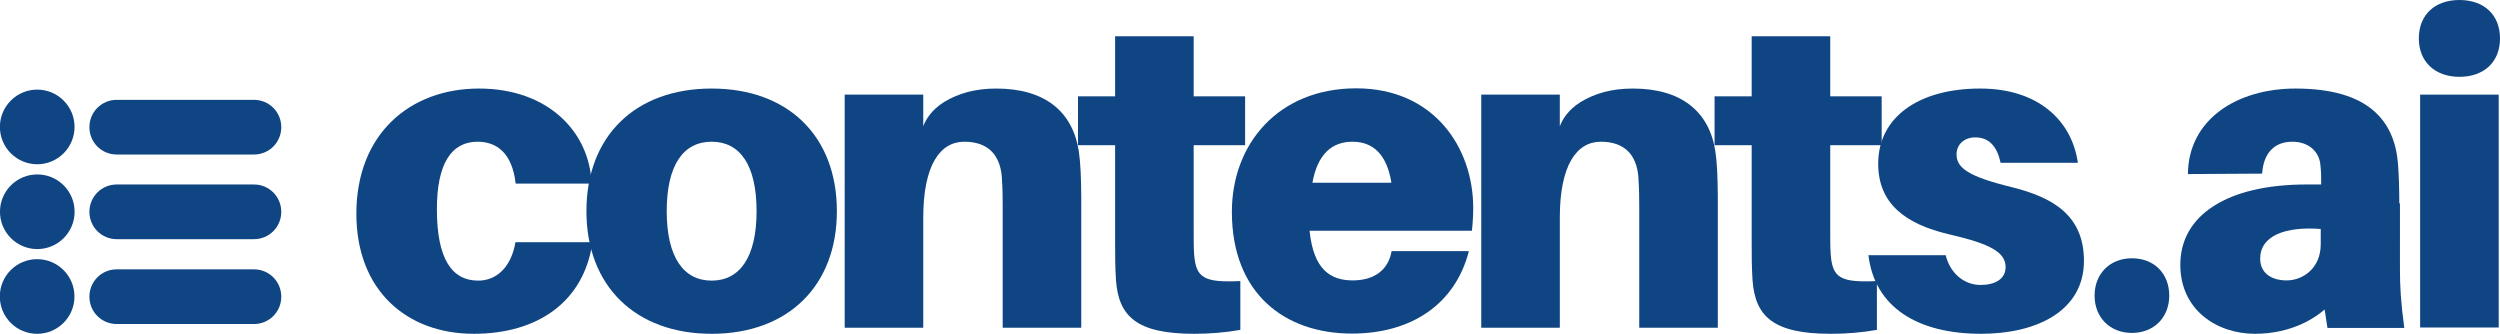
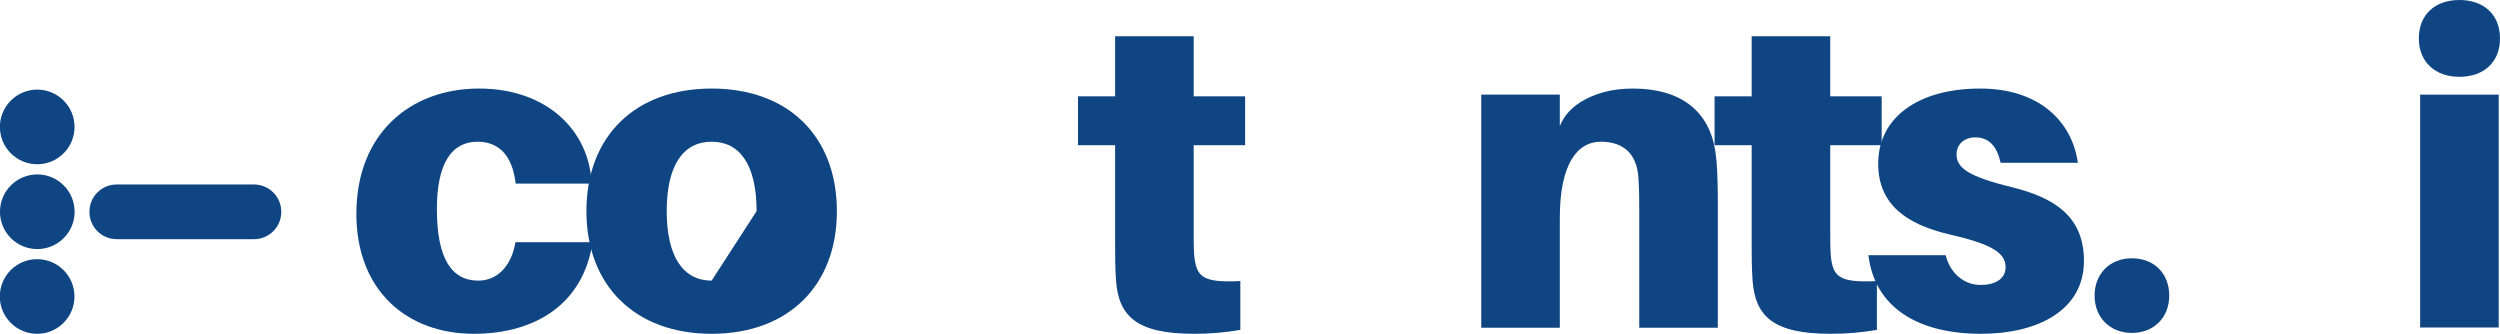
<svg xmlns="http://www.w3.org/2000/svg" version="1.1" id="Livello_1" x="0px" y="0px" viewBox="0 0 1151.9 153.8" style="enable-background:new 0 0 1151.9 153.8;" xml:space="preserve">
  <style type="text/css">
	.st0{fill:#104583;}
</style>
  <g>
    <path class="st0" d="M272.6,84.6h-35C236,70.6,229,65.3,220,65.3c-12.1,0-18.7,10.3-18.7,31c0,22.9,6.8,33,19.1,33   c8.2,0,15.1-6,17.1-17.7H273c-4,27.7-25.5,42.2-54.7,42.2c-30.8,0-54.1-19.9-54.1-55.3c0-37,24.9-57.7,56.5-57.7   S271.6,60.5,272.6,84.6z" />
-     <path class="st0" d="M385.6,97.3c0,34.4-22.5,56.5-57.7,56.5c-35.2,0-57.7-22.1-57.7-56.5c0-34.6,22.5-56.5,57.7-56.5   C363.1,40.8,385.6,62.7,385.6,97.3z M348.6,97.3c0-21.5-7.8-32-20.7-32s-20.7,10.5-20.7,32c0,21.3,7.8,32,20.7,32   S348.6,118.6,348.6,97.3z" />
+     <path class="st0" d="M385.6,97.3c0,34.4-22.5,56.5-57.7,56.5c-35.2,0-57.7-22.1-57.7-56.5c0-34.6,22.5-56.5,57.7-56.5   C363.1,40.8,385.6,62.7,385.6,97.3z M348.6,97.3c0-21.5-7.8-32-20.7-32s-20.7,10.5-20.7,32c0,21.3,7.8,32,20.7,32   z" />
    <path class="st0" d="M550,106.5c0,3.6,0,7.6,0.2,10.5c0.8,10.9,4.2,13.3,21.3,12.5V152c-7,1.2-13.7,1.8-21.3,1.8   c-26.7,0-34.8-8.2-36-24.7c-0.4-6.2-0.4-11.3-0.4-17.3V66.9h-17.1V44.4h17.1V16.7H550v27.7h23.7v22.5H550V106.5z" />
-     <path class="st0" d="M678.2,106.3h-74.8c1.8,17.9,9.6,22.9,19.9,22.9s16.5-5.2,17.9-13.5h35.6c-6.2,24.3-26.3,38-53.9,38   c-30.8,0-55.3-18.3-55.3-56.1c0-31.4,21.5-56.9,57.3-56.9c35.8,0,53.9,27.3,53.9,55.1C678.8,99.1,678.6,102.7,678.2,106.3z    M604.7,84.2h36.4c-2-12.7-8.2-18.9-17.9-18.9C613.7,65.3,607.1,71,604.7,84.2z" />
    <path class="st0" d="M843.3,106.5c0,3.6,0,7.6,0.2,10.5c0.8,10.9,4.2,13.3,21.3,12.5V152c-7,1.2-13.7,1.8-21.3,1.8   c-26.7,0-34.8-8.2-36-24.7c-0.4-6.2-0.4-11.3-0.4-17.3V66.9H790V44.4h17.1V16.7h36.2v27.7H867v22.5h-23.7V106.5z" />
    <path class="st0" d="M957.4,75h-35.6c-1.6-7.4-5.2-11.7-11.7-11.7c-5,0-8.6,3.2-8.6,7.8c0,6,4.8,10.1,25.3,15.1   c19.5,4.8,33.4,13.3,33.4,34c0,22.9-21.5,33.6-47.4,33.6c-29.1,0-49-12.1-51.9-36.2h35.6c2,8.2,8.4,13.7,16.1,13.7   c6.4,0,11.5-2.6,11.5-8.2c0-6.8-6.8-10.7-25.9-15.1c-20.5-4.8-32.8-14.3-32.8-32.6c0-21.3,18.5-34.6,47-34.6   C939.1,40.8,954.6,55.5,957.4,75z" />
-     <path class="st0" d="M497.1,69.9c-2.8-18.7-15.9-29.1-38-29.1c-9.8,0-17.5,2.2-24.1,6.2c-5.9,3.7-8.5,8.2-9.6,11.2V43.6h-36.2V151   h36.2v-50.7c0-24.3,7.8-35,18.9-35c10.9,0,16.5,6,17.3,16.3C462,87,462,92.9,462,96.3V151h36.2V90.3   C498.1,81.6,497.9,75.4,497.1,69.9z" />
    <path class="st0" d="M790.4,69.9c-2.8-18.7-15.9-29.1-38-29.1c-9.8,0-17.5,2.2-24.1,6.2c-5.9,3.7-8.5,8.2-9.6,11.2V43.6h-36.2V151   h36.2v-50.7c0-24.3,7.8-35,18.9-35c10.9,0,16.5,6,17.3,16.3c0.4,5.4,0.4,11.3,0.4,14.7V151h36.2V90.3   C791.4,81.6,791.2,75.4,790.4,69.9z" />
    <g>
      <ellipse transform="matrix(0.707 -0.707 0.707 0.707 -36.368 29.286)" class="st0" cx="17.2" cy="58.5" rx="17.2" ry="17.2" />
-       <path class="st0" d="M117,46H53.8c-7,0-12.6,5.6-12.6,12.6v0c0,7,5.6,12.6,12.6,12.6H117c7,0,12.6-5.6,12.6-12.6v0    C129.6,51.6,124,46,117,46z" />
      <ellipse transform="matrix(9.853837e-02 -0.995 0.995 9.853837e-02 -120.5 140.261)" class="st0" cx="17.2" cy="136.6" rx="17.2" ry="17.2" />
-       <path class="st0" d="M117,124.1H53.8c-7,0-12.6,5.6-12.6,12.6v0c0,7,5.6,12.6,12.6,12.6H117c7,0,12.6-5.6,12.6-12.6v0    C129.6,129.7,124,124.1,117,124.1z" />
      <ellipse transform="matrix(0.707 -0.707 0.707 0.707 -63.98 40.724)" class="st0" cx="17.2" cy="97.6" rx="17.2" ry="17.2" />
      <path class="st0" d="M117,85H53.8c-7,0-12.6,5.6-12.6,12.6v0c0,7,5.6,12.6,12.6,12.6H117c7,0,12.6-5.6,12.6-12.6v0    C129.6,90.6,124,85,117,85z" />
    </g>
  </g>
  <path class="st0" d="M999.5,136.2c0,10.1-7.1,17.2-17.2,17.2c-10.1,0-17.2-7.1-17.2-17.2c0-10.1,7.1-17.2,17.2-17.2  C992.5,119,999.5,126,999.5,136.2z" />
  <g>
-     <path class="st0" d="M1105.5,93.7c0-6.6-0.2-12.9-0.6-18.3c-1.6-19.5-13.3-34.6-47.2-34.6c-27.1,0-49.4,14.3-49.6,39.4l34.2-0.2   c0.6-9.2,5.4-14.7,13.9-14.7c7.8,0,12.3,4.8,12.9,10.3c0.4,3.4,0.4,5.6,0.4,7.8V85h-6.8c-36.4,0-58.1,14.1-58.1,37   c0,20.7,16.7,31.8,34.4,31.8c8.1,0,15.7-1.7,22.4-4.9c0.2-0.1,1.3-0.7,1.6-0.8c3-1.6,5.7-3.4,8.1-5.5l1.3,8.5h35.4   c-1.6-11.9-2-19.1-2-27.1V93.7z M1041.4,119.2c0-10.7,11.7-14.9,27.9-13.7v7c0,11.3-8.4,16.7-15.7,16.7S1041.4,125.6,1041.4,119.2z   " />
    <path class="st0" d="M1133.2,35.4c11.3,0,18.7-6.8,18.7-17.7c0-10.9-7.4-17.7-18.7-17.7c-11.3,0-18.7,6.8-18.7,17.7   C1114.5,28.5,1122,35.4,1133.2,35.4z" />
    <rect x="1115.1" y="43.6" class="st0" width="36.2" height="107.3" />
  </g>
</svg>